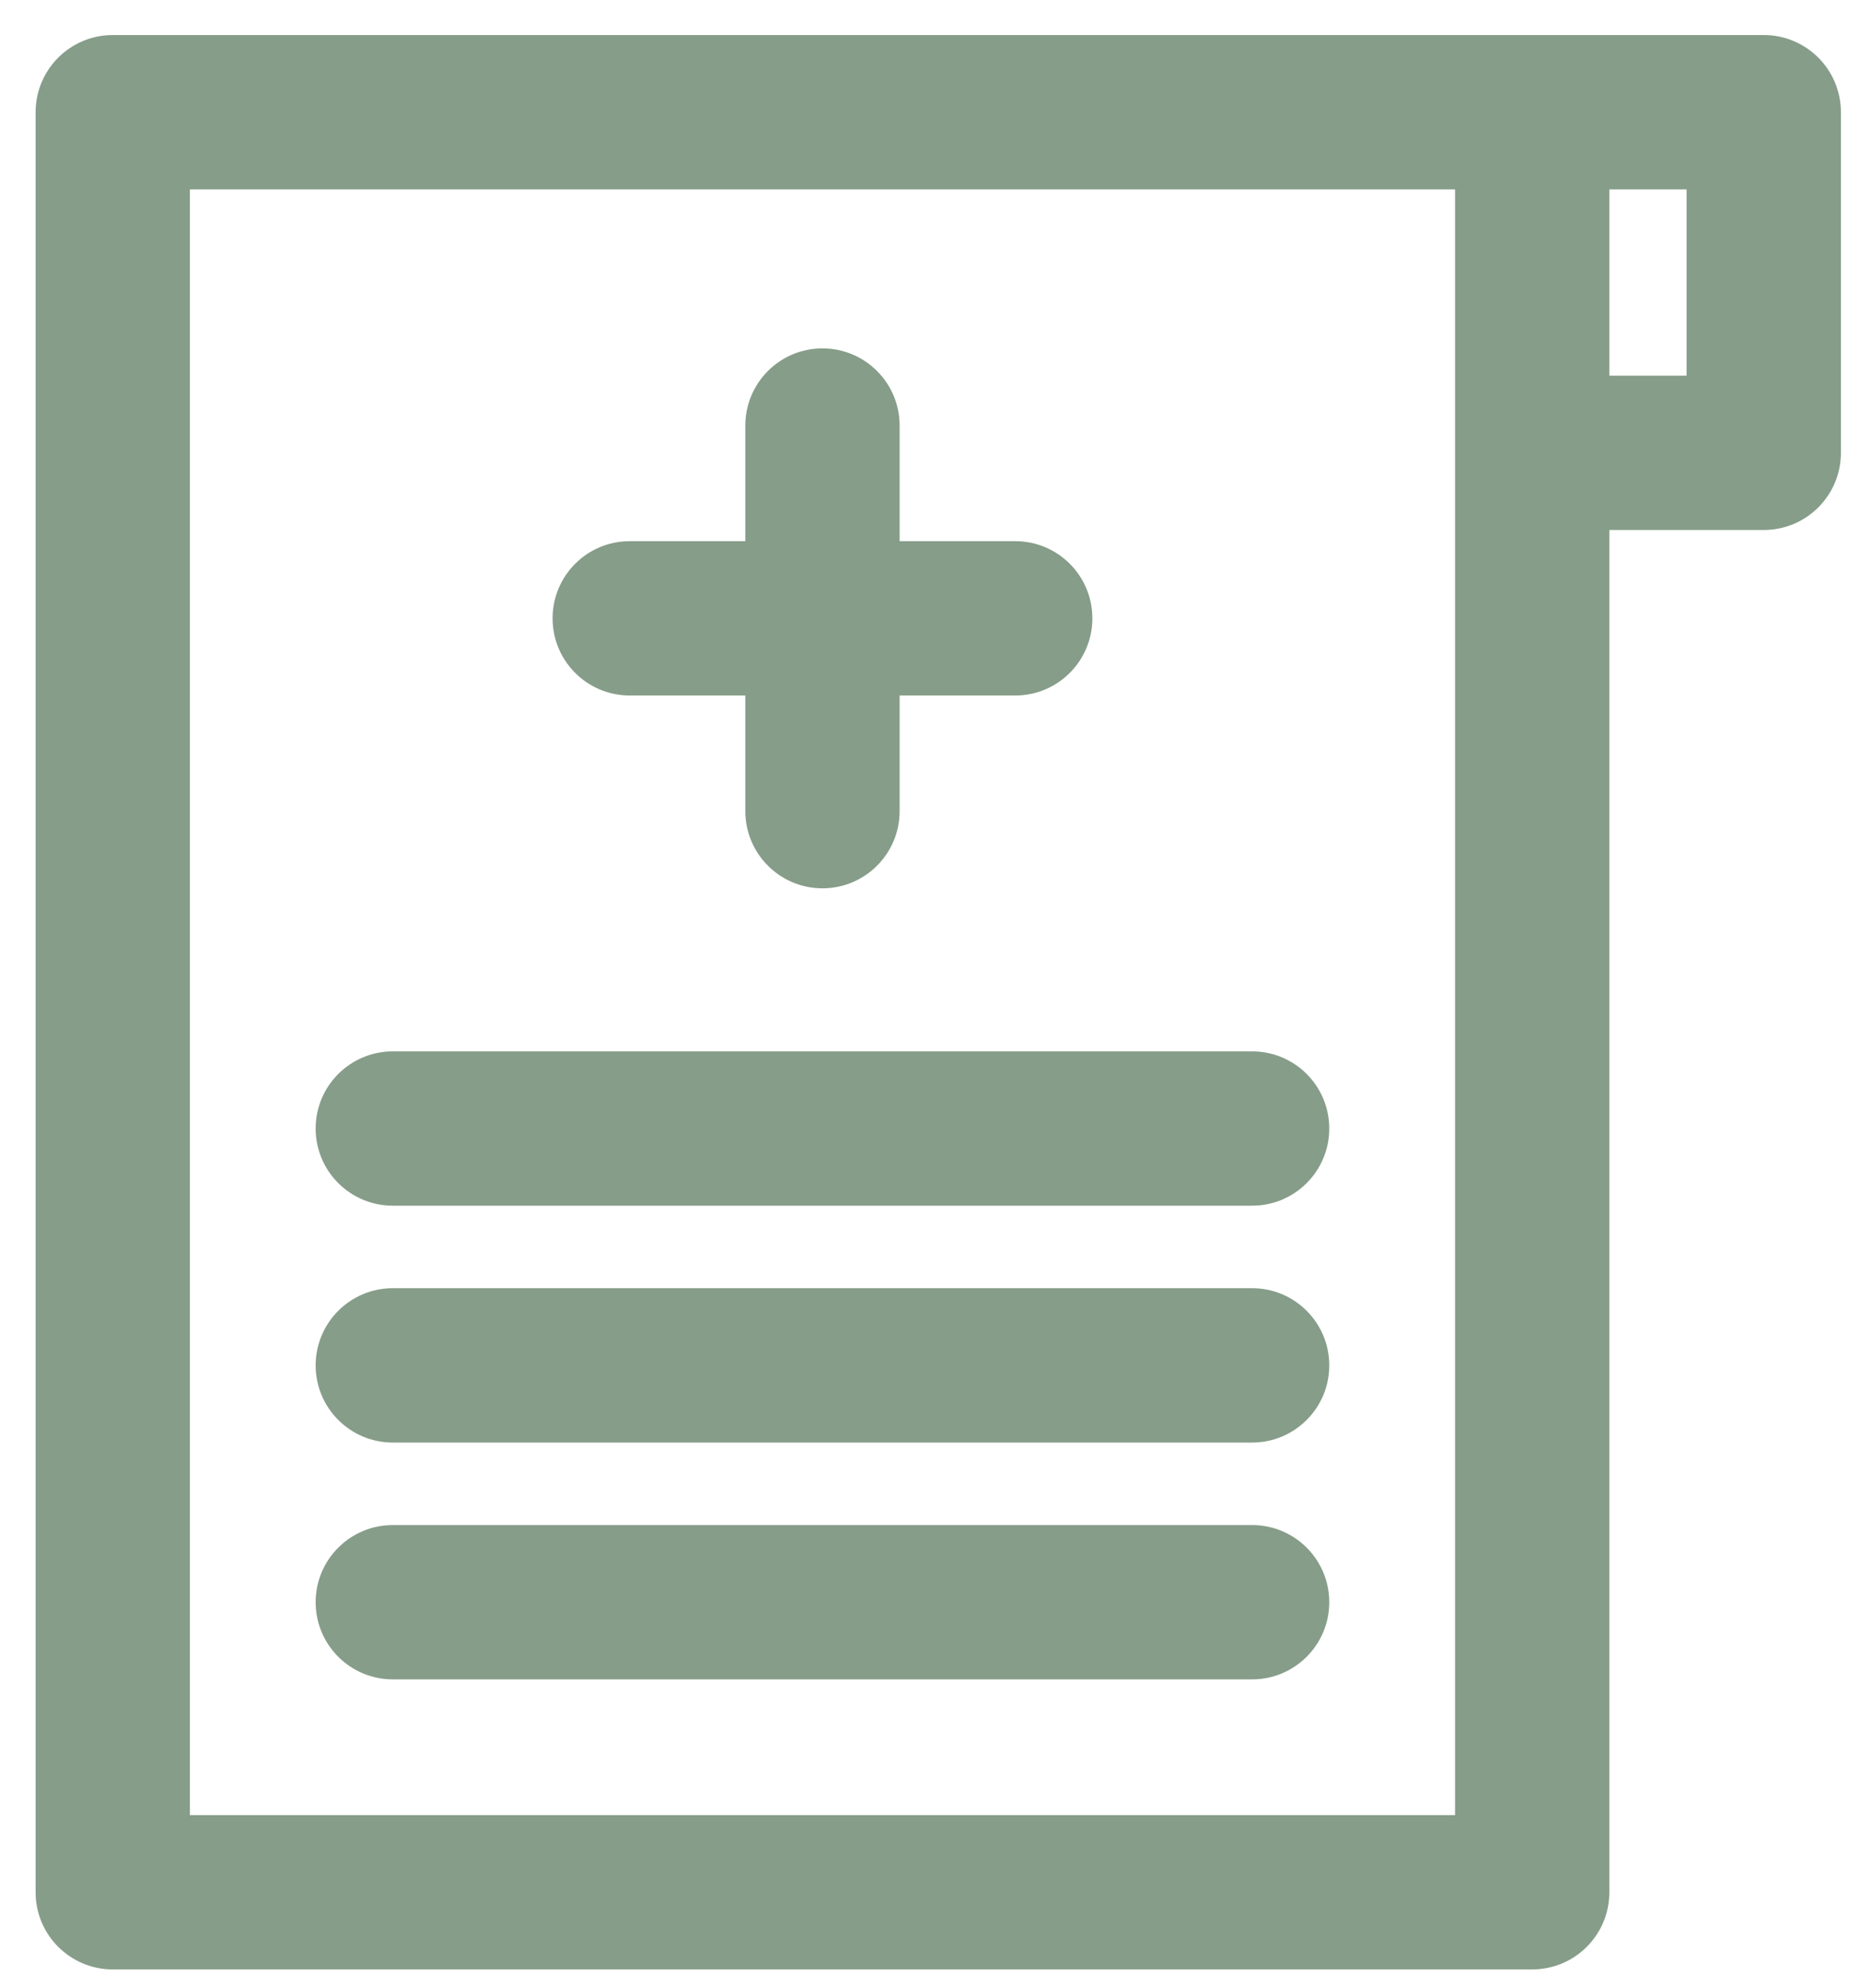
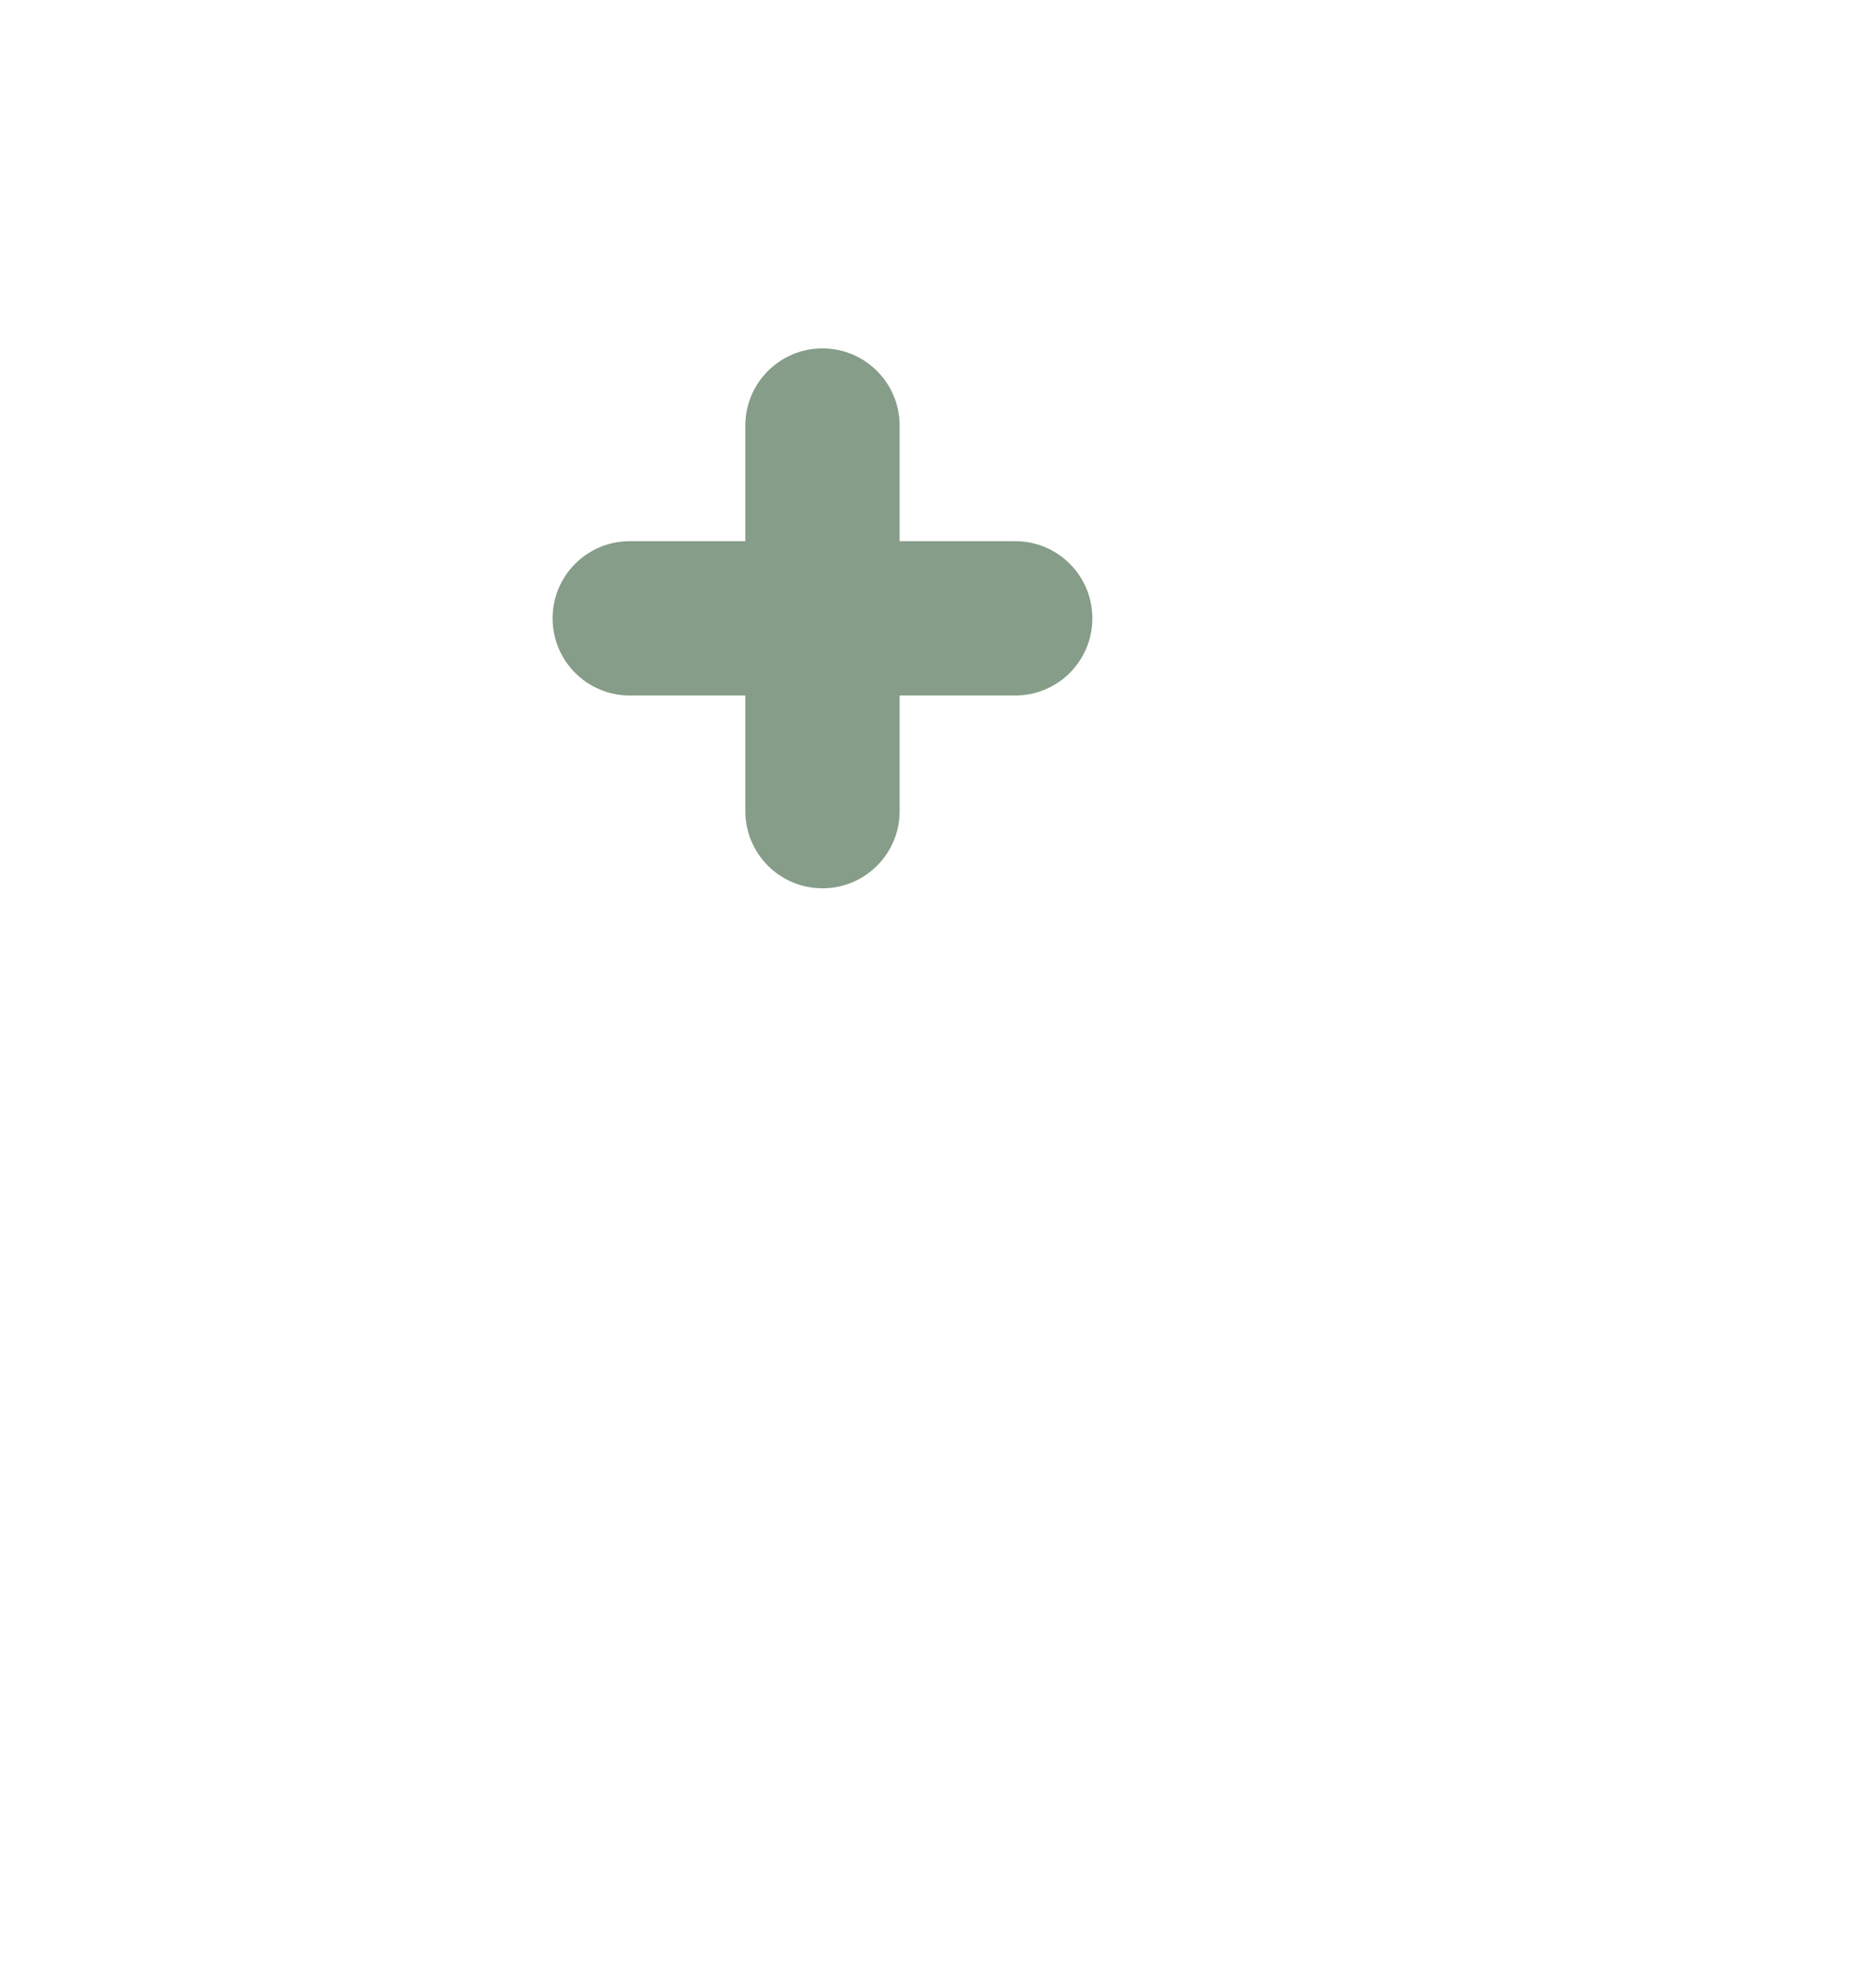
<svg xmlns="http://www.w3.org/2000/svg" width="44" height="47" viewBox="0 0 44 47" fill="none">
  <path d="M14.889 16.44H17.622V19.174C17.622 20.181 18.439 20.998 19.446 20.998C20.453 20.998 21.27 20.181 21.27 19.174V16.44H24.003C25.011 16.44 25.827 15.624 25.827 14.616C25.827 13.609 25.011 12.792 24.003 12.792H21.27V10.059C21.27 9.052 20.453 8.235 19.446 8.235C18.439 8.235 17.622 9.051 17.622 10.059V12.792H14.889C13.881 12.792 13.065 13.609 13.065 14.616C13.065 15.624 13.881 16.44 14.889 16.44Z" fill="#869D89" />
-   <path d="M41.7 0.828C40.349 0.828 4.008 0.828 2.666 0.828C1.659 0.828 0.842 1.645 0.842 2.653V44.729C0.842 45.737 1.659 46.553 2.666 46.553H36.226C37.234 46.553 38.05 45.737 38.05 44.729V12.528H41.701C42.708 12.528 43.525 11.711 43.525 10.704V2.653C43.525 1.645 42.708 0.828 41.7 0.828ZM34.402 10.704V42.905H4.49V4.477H34.402V10.704H34.402ZM39.876 8.88H38.05V4.477H39.876V8.88Z" fill="#869D89" />
-   <path d="M9.288 28.5H29.604C30.612 28.5 31.428 27.684 31.428 26.676C31.428 25.669 30.612 24.852 29.604 24.852H9.288C8.28 24.852 7.463 25.669 7.463 26.676C7.463 27.684 8.28 28.5 9.288 28.5Z" fill="#869D89" />
-   <path d="M9.288 34.099H29.604C30.612 34.099 31.428 33.282 31.428 32.275C31.428 31.267 30.612 30.45 29.604 30.45H9.288C8.28 30.45 7.463 31.267 7.463 32.275C7.463 33.282 8.28 34.099 9.288 34.099Z" fill="#869D89" />
-   <path d="M9.288 39.697H29.604C30.612 39.697 31.428 38.88 31.428 37.873C31.428 36.865 30.612 36.049 29.604 36.049H9.288C8.28 36.049 7.463 36.865 7.463 37.873C7.463 38.88 8.28 39.697 9.288 39.697Z" fill="#869D89" />
</svg>